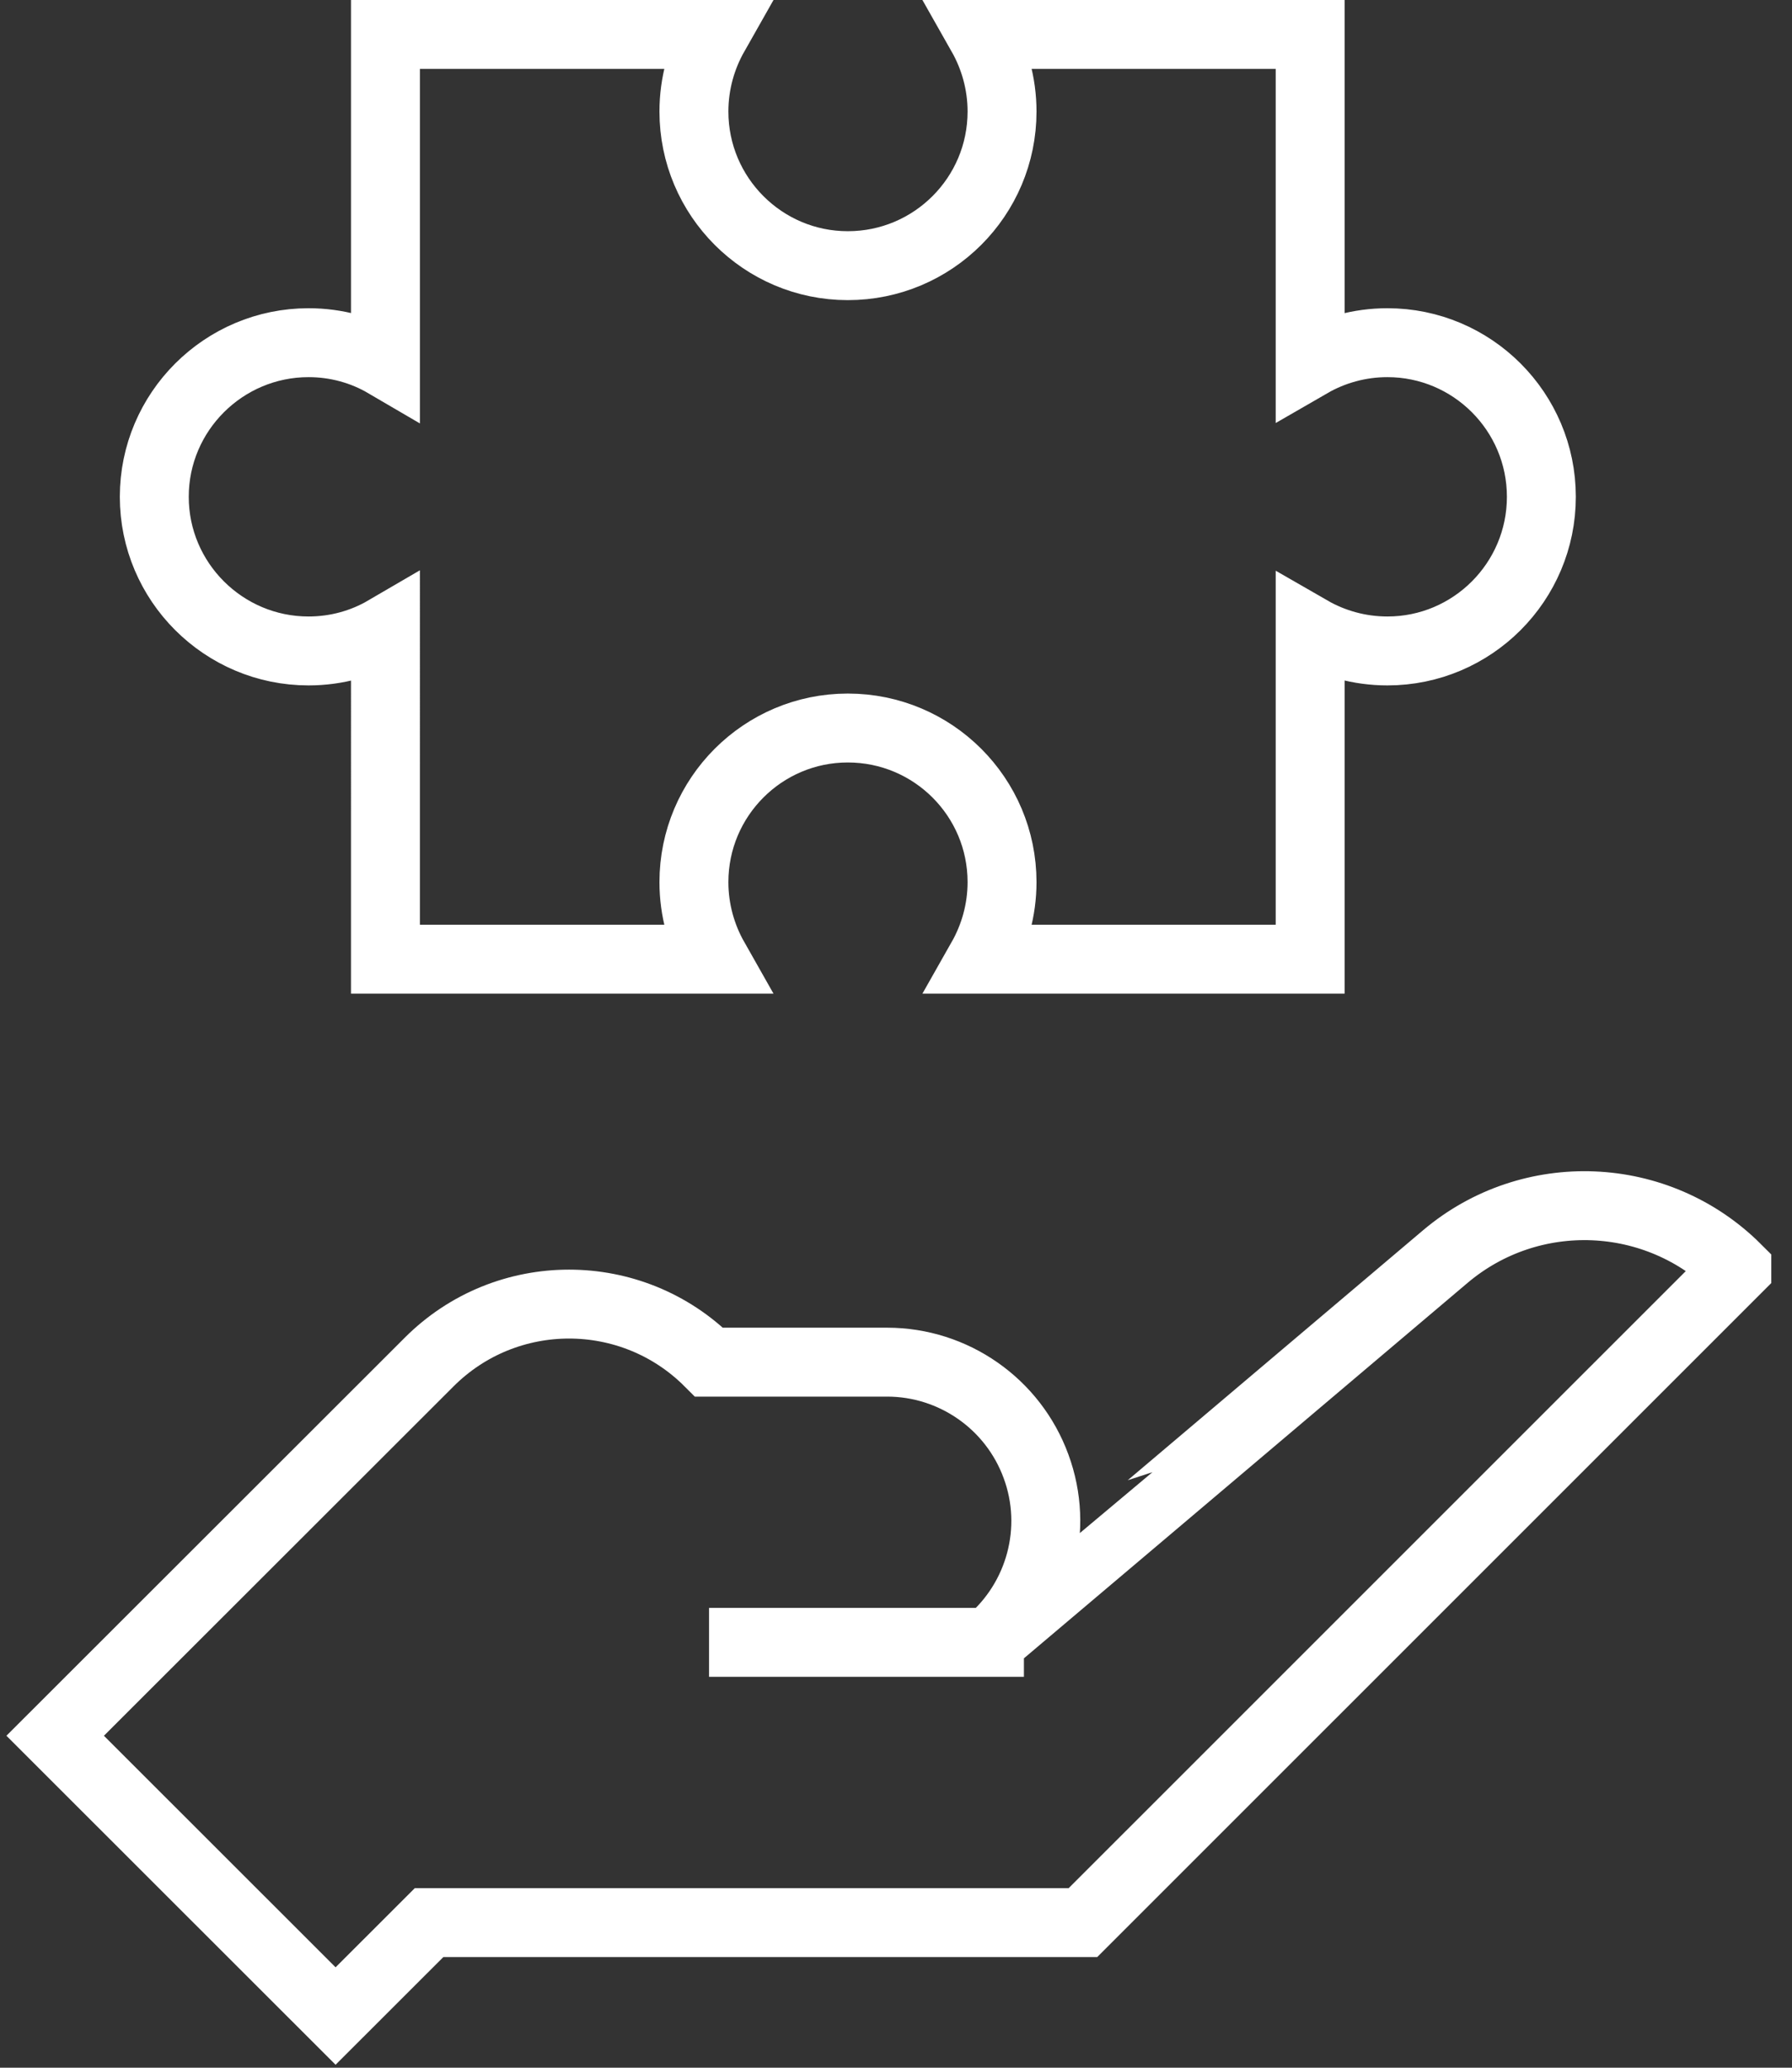
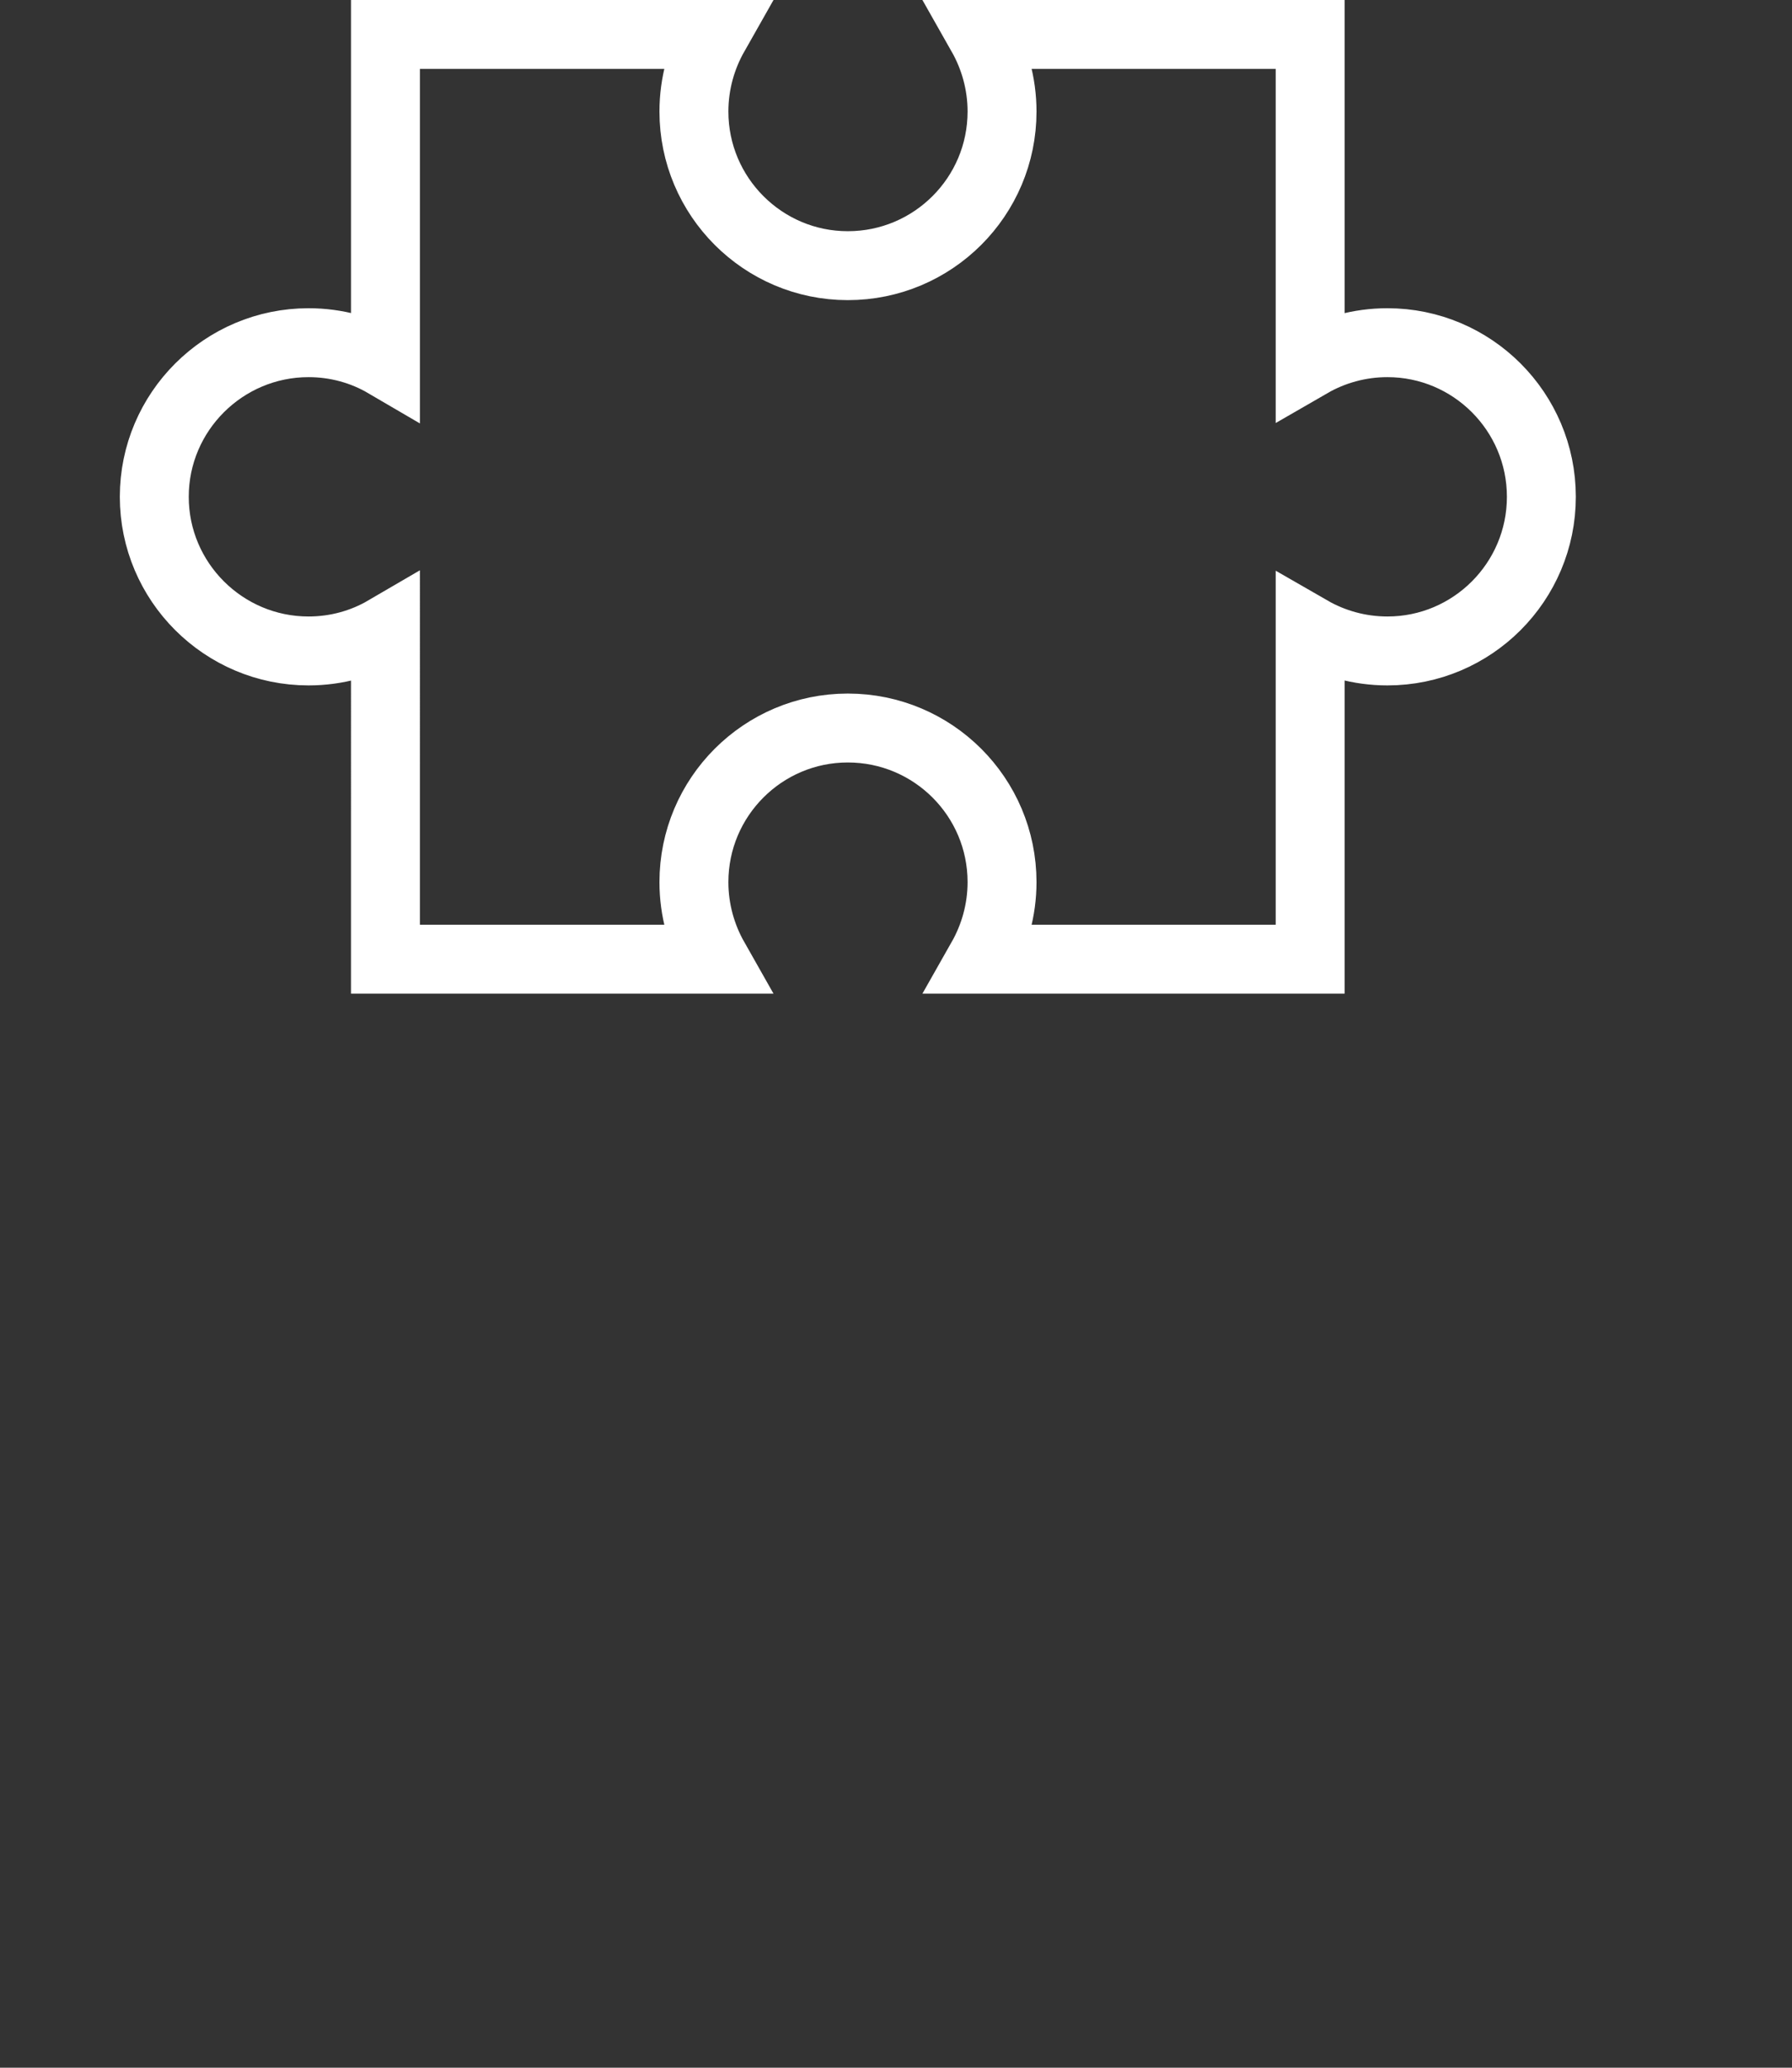
<svg xmlns="http://www.w3.org/2000/svg" version="1.1" id="Слой_1" x="0px" y="0px" width="52px" height="60px" viewBox="0 0 52 60" enable-background="new 0 0 52 60" xml:space="preserve">
  <rect x="0" y="0" width="52" height="60" fill="#333333" stroke="none" />
  <g>
    <path id="path1536" fill="none" stroke="#FFFFFF" stroke-width="2" stroke-miterlimit="10" d="M38.018,18.29v9.543h-9.535   c0.373-0.658,0.594-1.423,0.594-2.236c0-2.469-2.002-4.472-4.476-4.472c-2.462,0-4.465,2.003-4.465,4.472   c0,0.813,0.22,1.578,0.593,2.236h-9.544V18.29c-0.651,0.38-1.418,0.599-2.232,0.599c-2.463,0-4.476-2.004-4.476-4.473   c0-2.468,2.013-4.472,4.476-4.472c0.814,0,1.581,0.218,2.232,0.599V1h9.544c-0.373,0.658-0.593,1.423-0.593,2.236   c0,2.468,2.003,4.473,4.465,4.473c2.474,0,4.476-2.004,4.476-4.473c0-0.813-0.221-1.578-0.594-2.236h9.535v9.543   c0.66-0.381,1.43-0.599,2.242-0.599c2.463,0,4.467,2.004,4.467,4.472c0,2.469-2.004,4.473-4.467,4.473   C39.447,18.889,38.678,18.67,38.018,18.29z" />
-     <path id="path1540" fill="none" stroke="#FFFFFF" stroke-width="2" stroke-miterlimit="10" d="M41.938,36.464   c2.482-2.1,6.162-1.946,8.461,0.352v0.001L31.424,55.79H12.45L9.738,58.5l-8.137-8.133c0,0,6.431-6.427,10.849-10.841   c2.241-2.246,5.883-2.246,8.126,0h5.165c1.927,0,3.659,1.207,4.323,3.024c0.67,1.815,0.123,3.854-1.352,5.104v0.003h-8.137h8.137   C28.713,47.657,36.725,40.879,41.938,36.464L41.938,36.464z" />
  </g>
</svg>